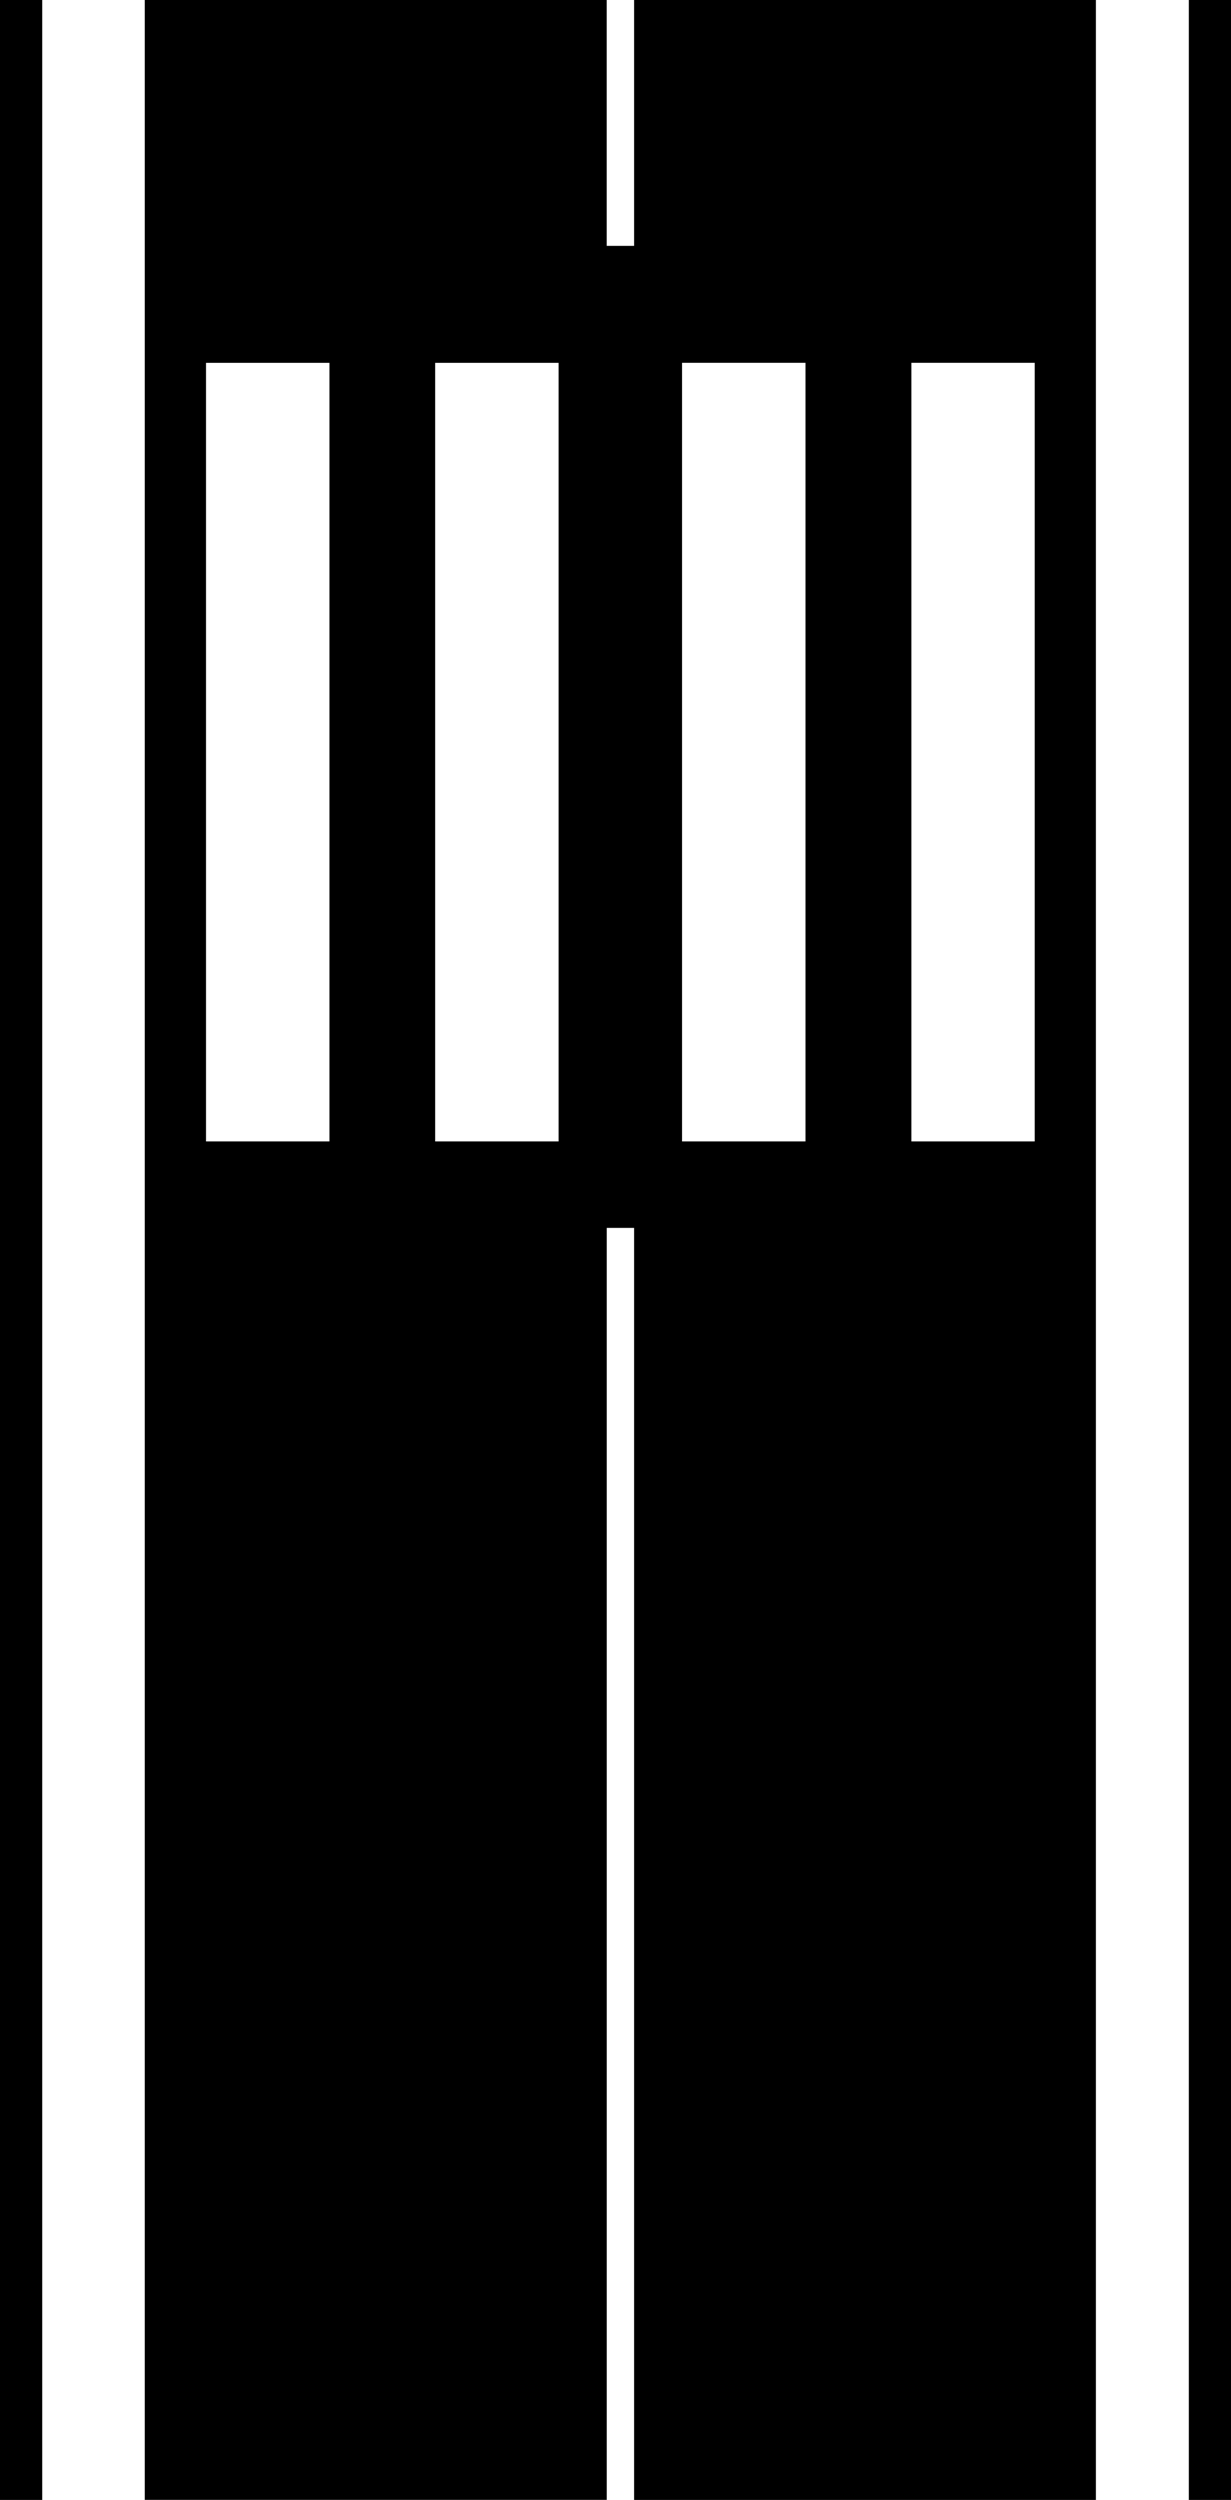
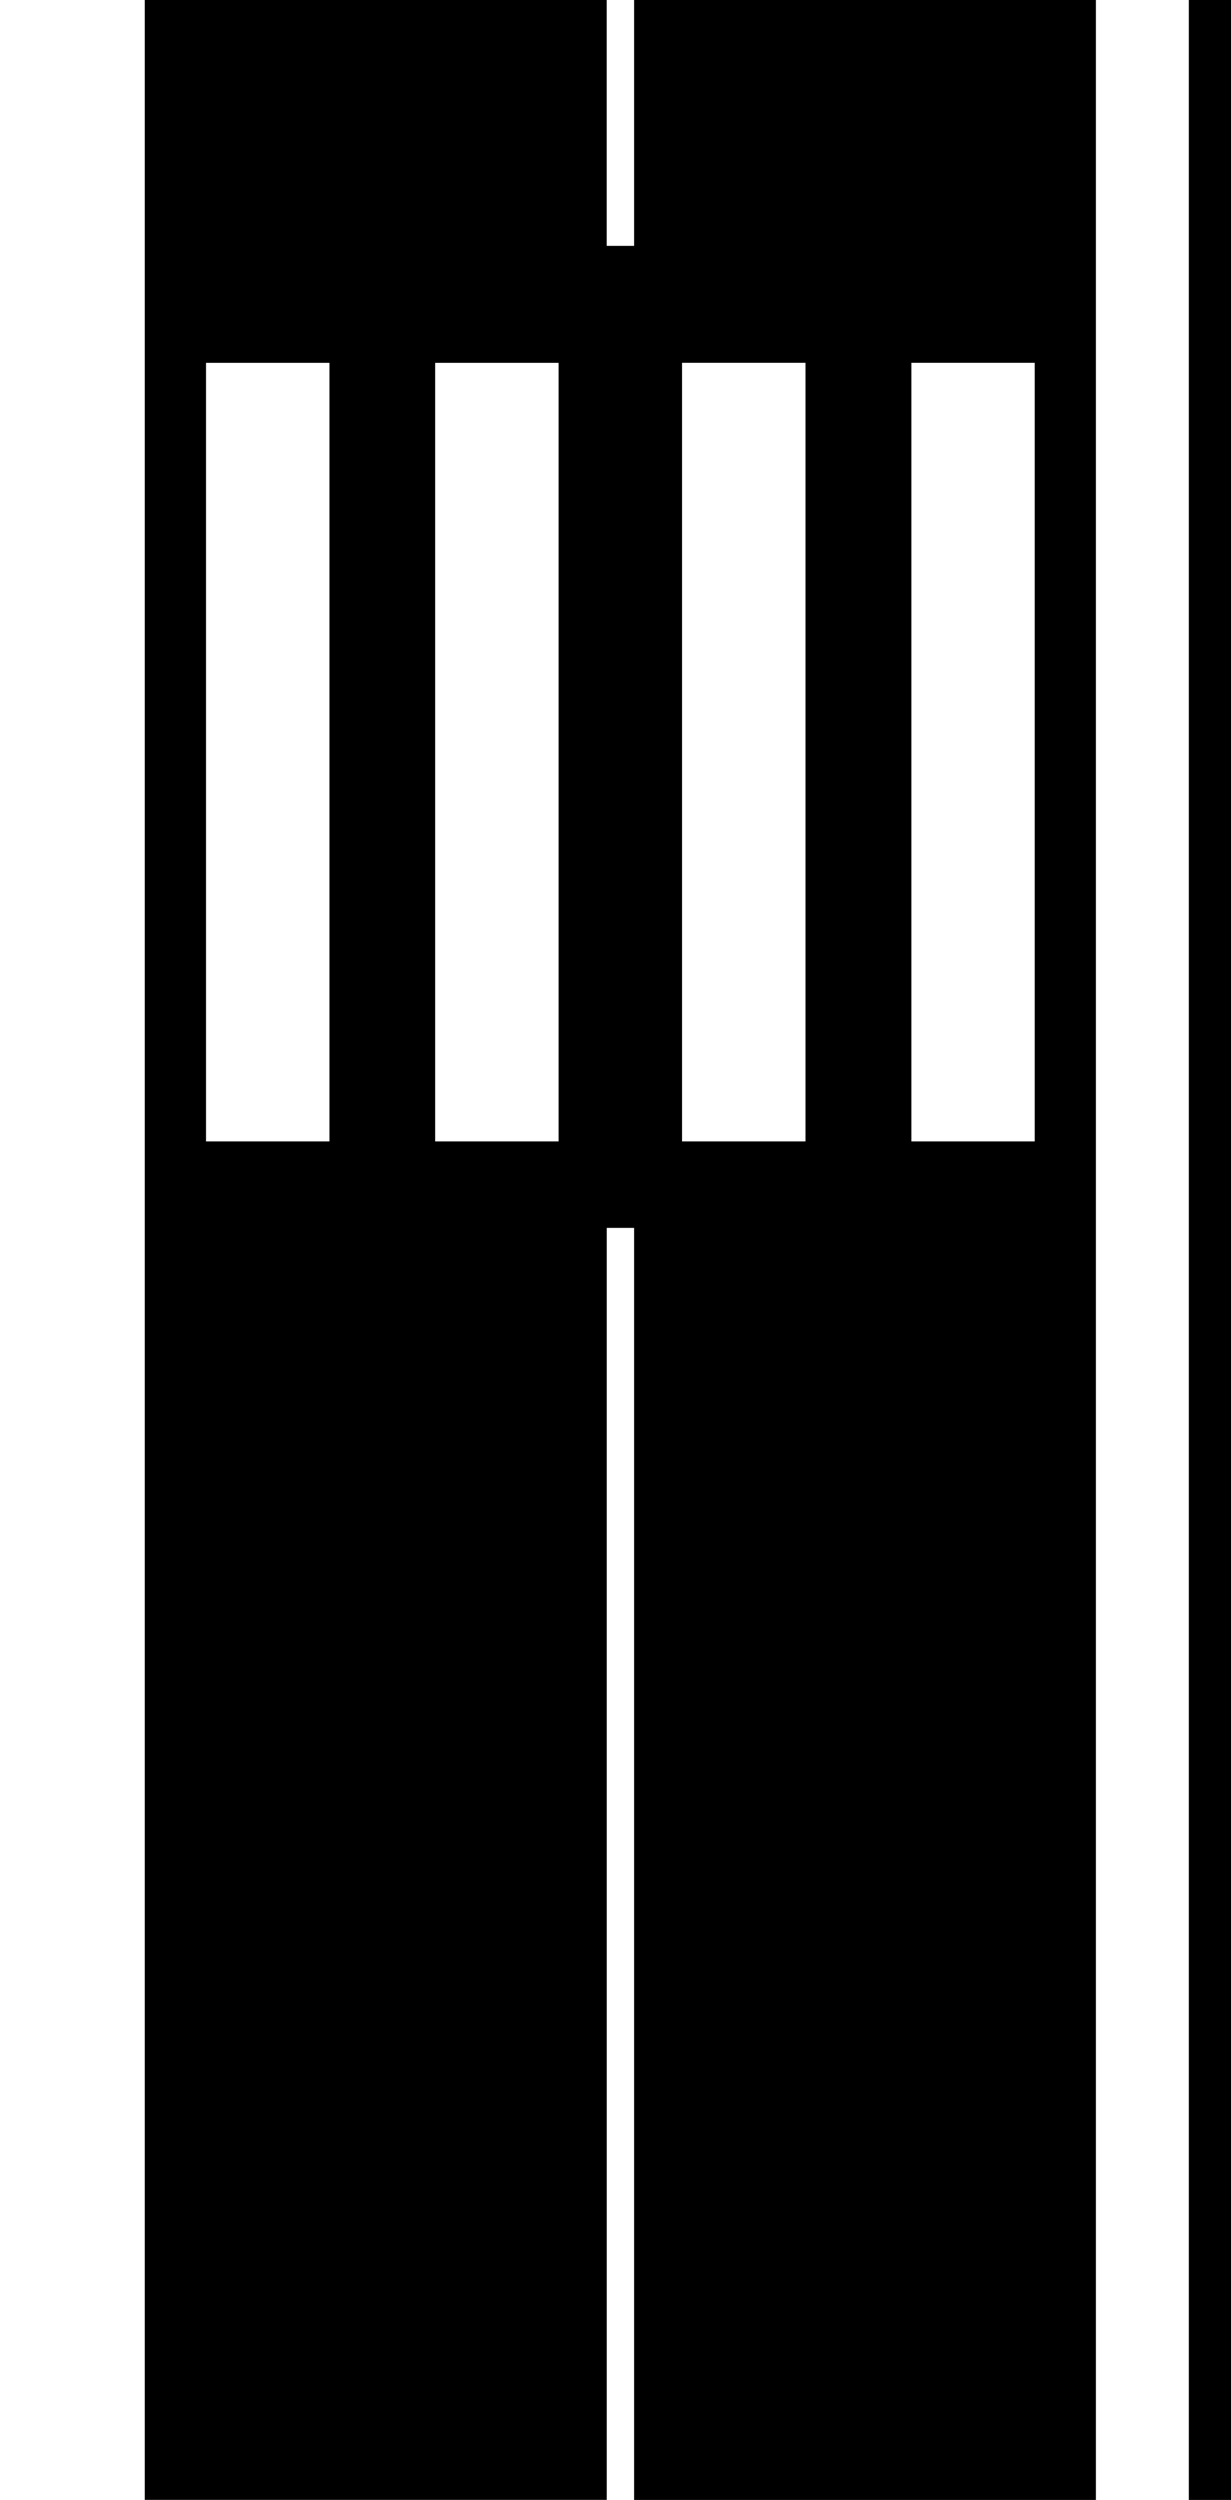
<svg xmlns="http://www.w3.org/2000/svg" version="1.1" id="Capa_1" x="0px" y="0px" width="24.492px" height="49.737px" viewBox="0 0 24.492 49.737" style="enable-background:new 0 0 24.492 49.737;" xml:space="preserve">
  <g>
    <rect x="23.653" width="0.839" height="49.737" />
-     <rect width="0.84" height="49.737" />
    <path d="M12.615,4.892h-0.544V0h-0.958H9.847H2.88v49.736h6.967h1.267h0.958V24.429h0.544v25.308h9.188V0h-9.188V4.892z    M6.555,22.709H4.099V7.219h2.456V22.709z M11.114,22.709H8.658V7.219h2.456V22.709z M18.133,7.218h2.454v15.491h-2.454V7.218z    M16.026,7.218v15.491H13.57V7.218H16.026z" />
  </g>
  <g>
</g>
  <g>
</g>
  <g>
</g>
  <g>
</g>
  <g>
</g>
  <g>
</g>
  <g>
</g>
  <g>
</g>
  <g>
</g>
  <g>
</g>
  <g>
</g>
  <g>
</g>
  <g>
</g>
  <g>
</g>
  <g>
</g>
</svg>